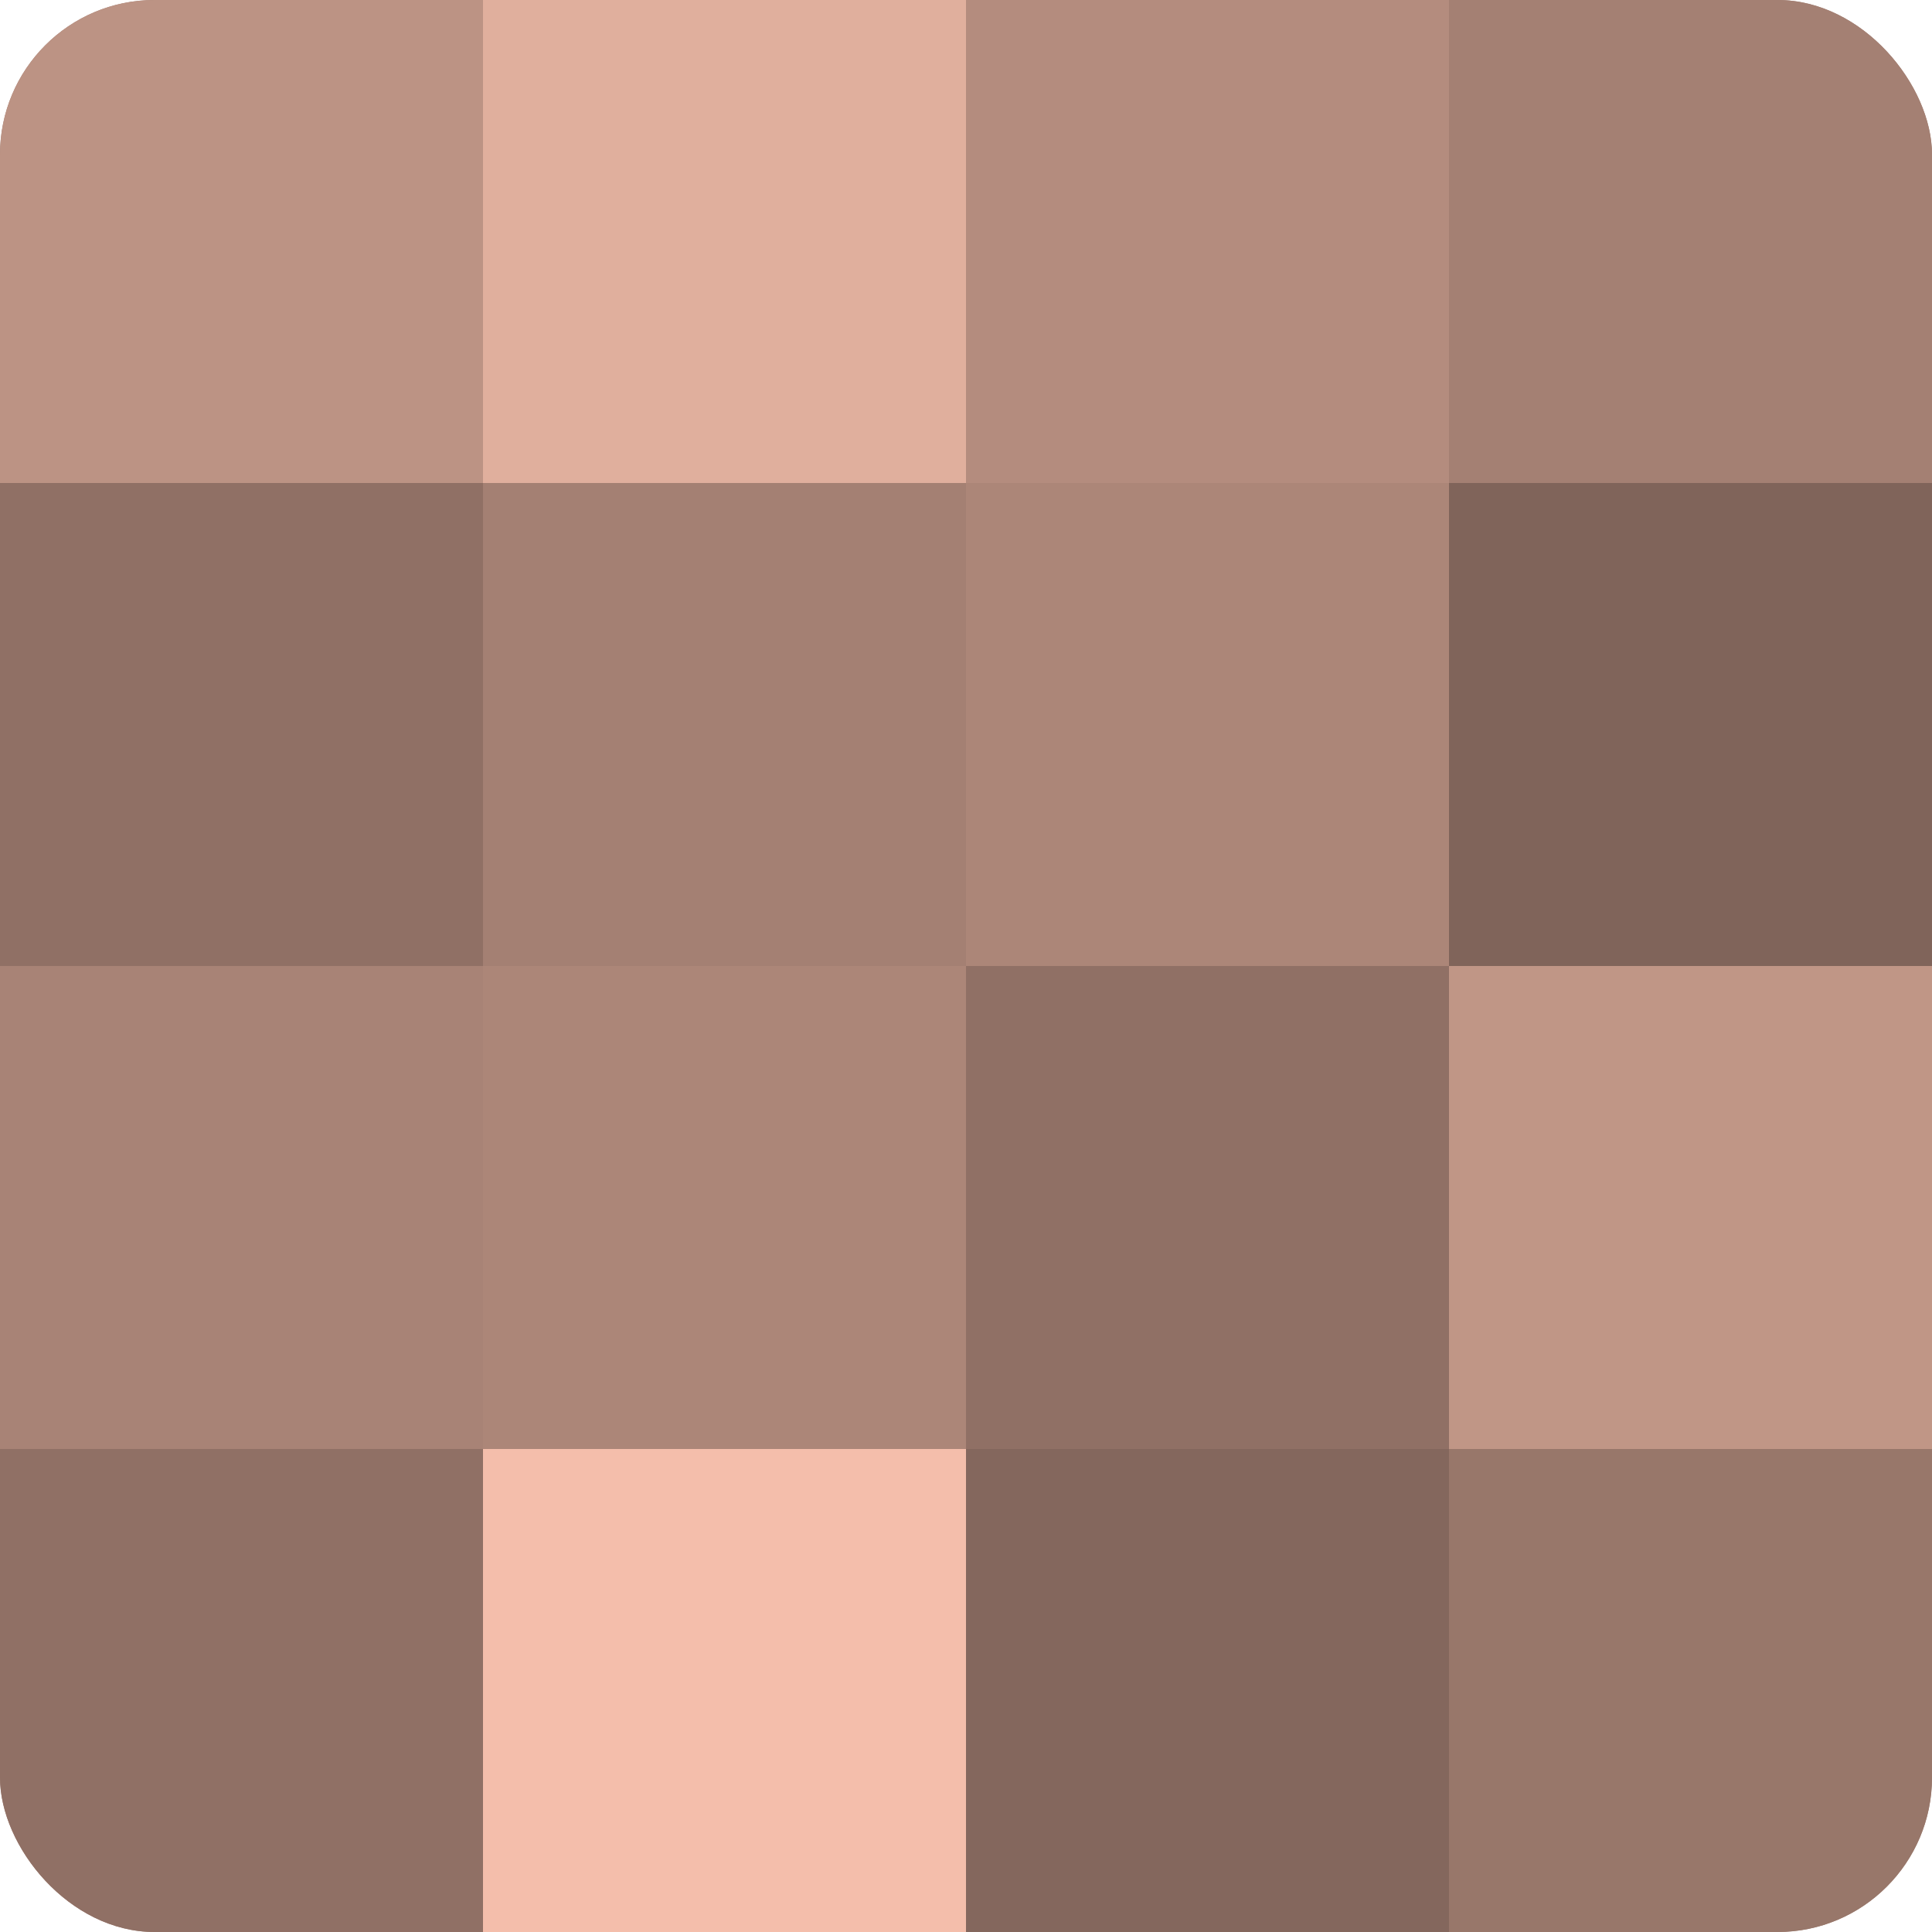
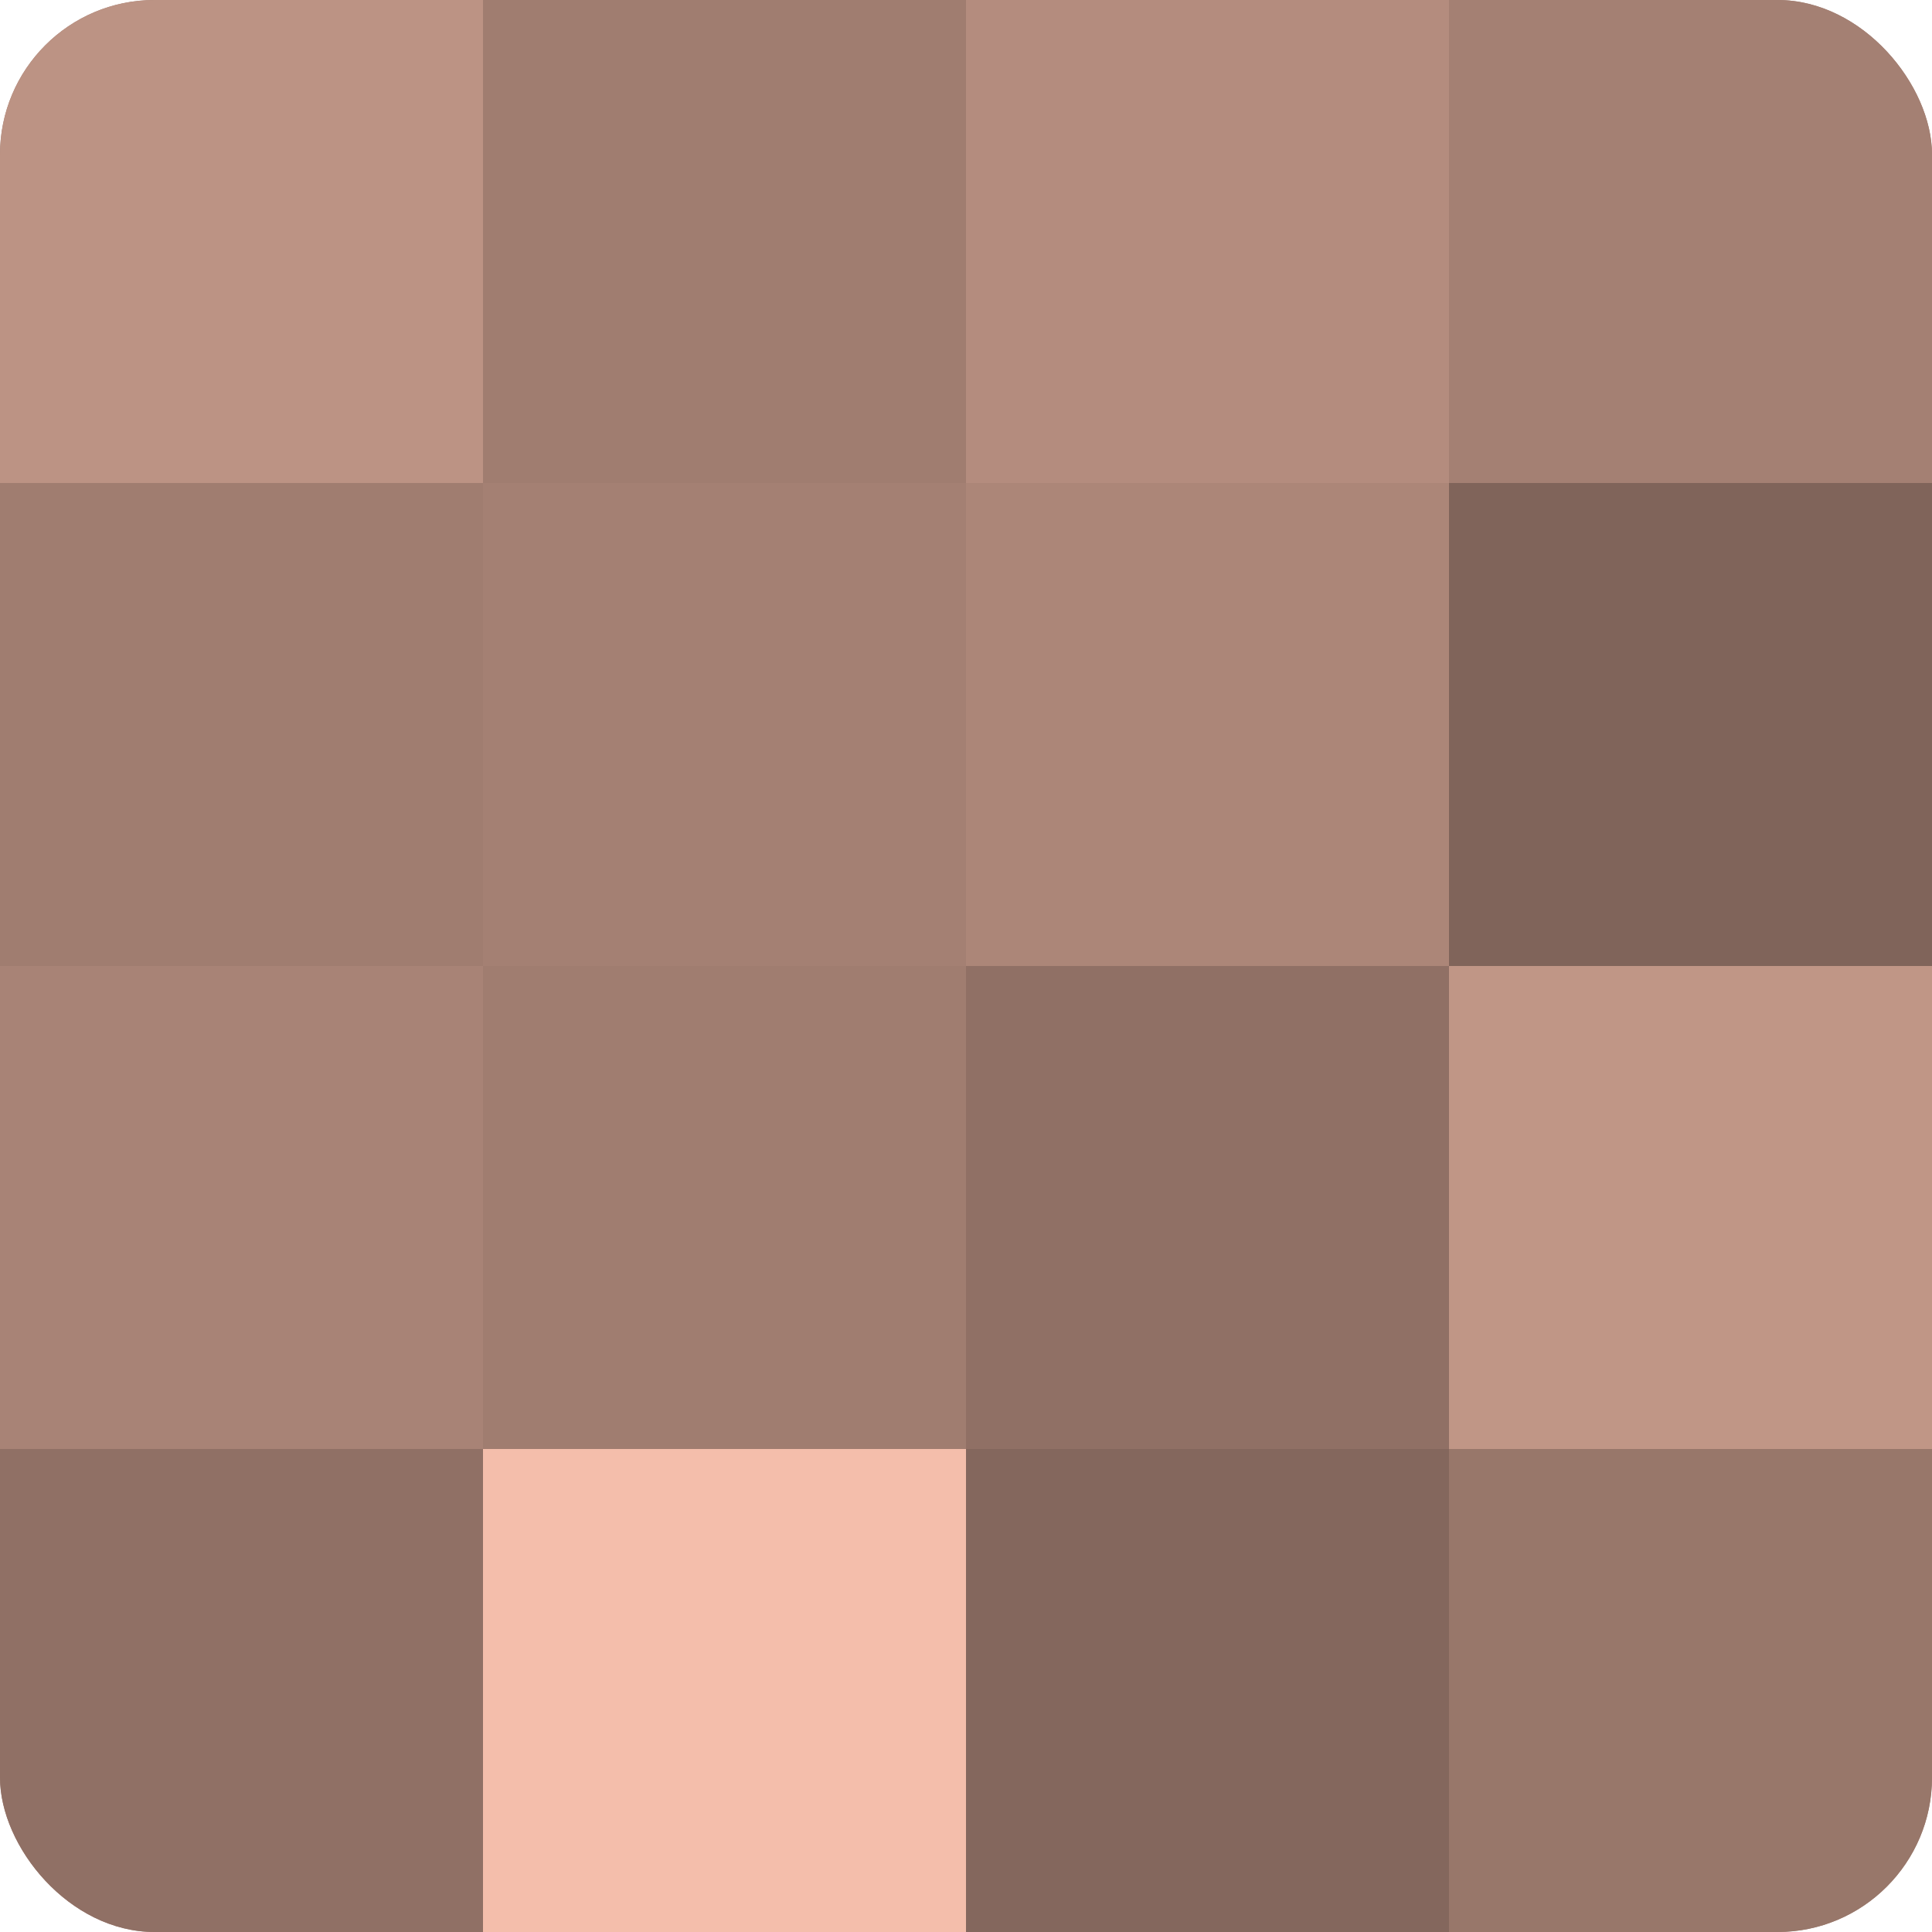
<svg xmlns="http://www.w3.org/2000/svg" width="60" height="60" viewBox="0 0 100 100" preserveAspectRatio="xMidYMid meet">
  <defs>
    <clipPath id="c" width="100" height="100">
      <rect width="100" height="100" rx="8" ry="8" />
    </clipPath>
  </defs>
  <g clip-path="url(#c)">
    <rect width="100" height="100" fill="#a07d70" />
    <rect width="25" height="25" fill="#bc9384" />
-     <rect y="25" width="25" height="25" fill="#907065" />
    <rect y="50" width="25" height="25" fill="#a88376" />
    <rect y="75" width="25" height="25" fill="#907065" />
-     <rect x="25" width="25" height="25" fill="#e0af9d" />
    <rect x="25" y="25" width="25" height="25" fill="#a48073" />
-     <rect x="25" y="50" width="25" height="25" fill="#ac8678" />
    <rect x="25" y="75" width="25" height="25" fill="#f4beab" />
    <rect x="50" width="25" height="25" fill="#b48c7e" />
    <rect x="50" y="25" width="25" height="25" fill="#ac8678" />
    <rect x="50" y="50" width="25" height="25" fill="#907065" />
    <rect x="50" y="75" width="25" height="25" fill="#84675d" />
    <rect x="75" width="25" height="25" fill="#a48073" />
    <rect x="75" y="25" width="25" height="25" fill="#80645a" />
    <rect x="75" y="50" width="25" height="25" fill="#c09686" />
    <rect x="75" y="75" width="25" height="25" fill="#98776a" />
  </g>
</svg>